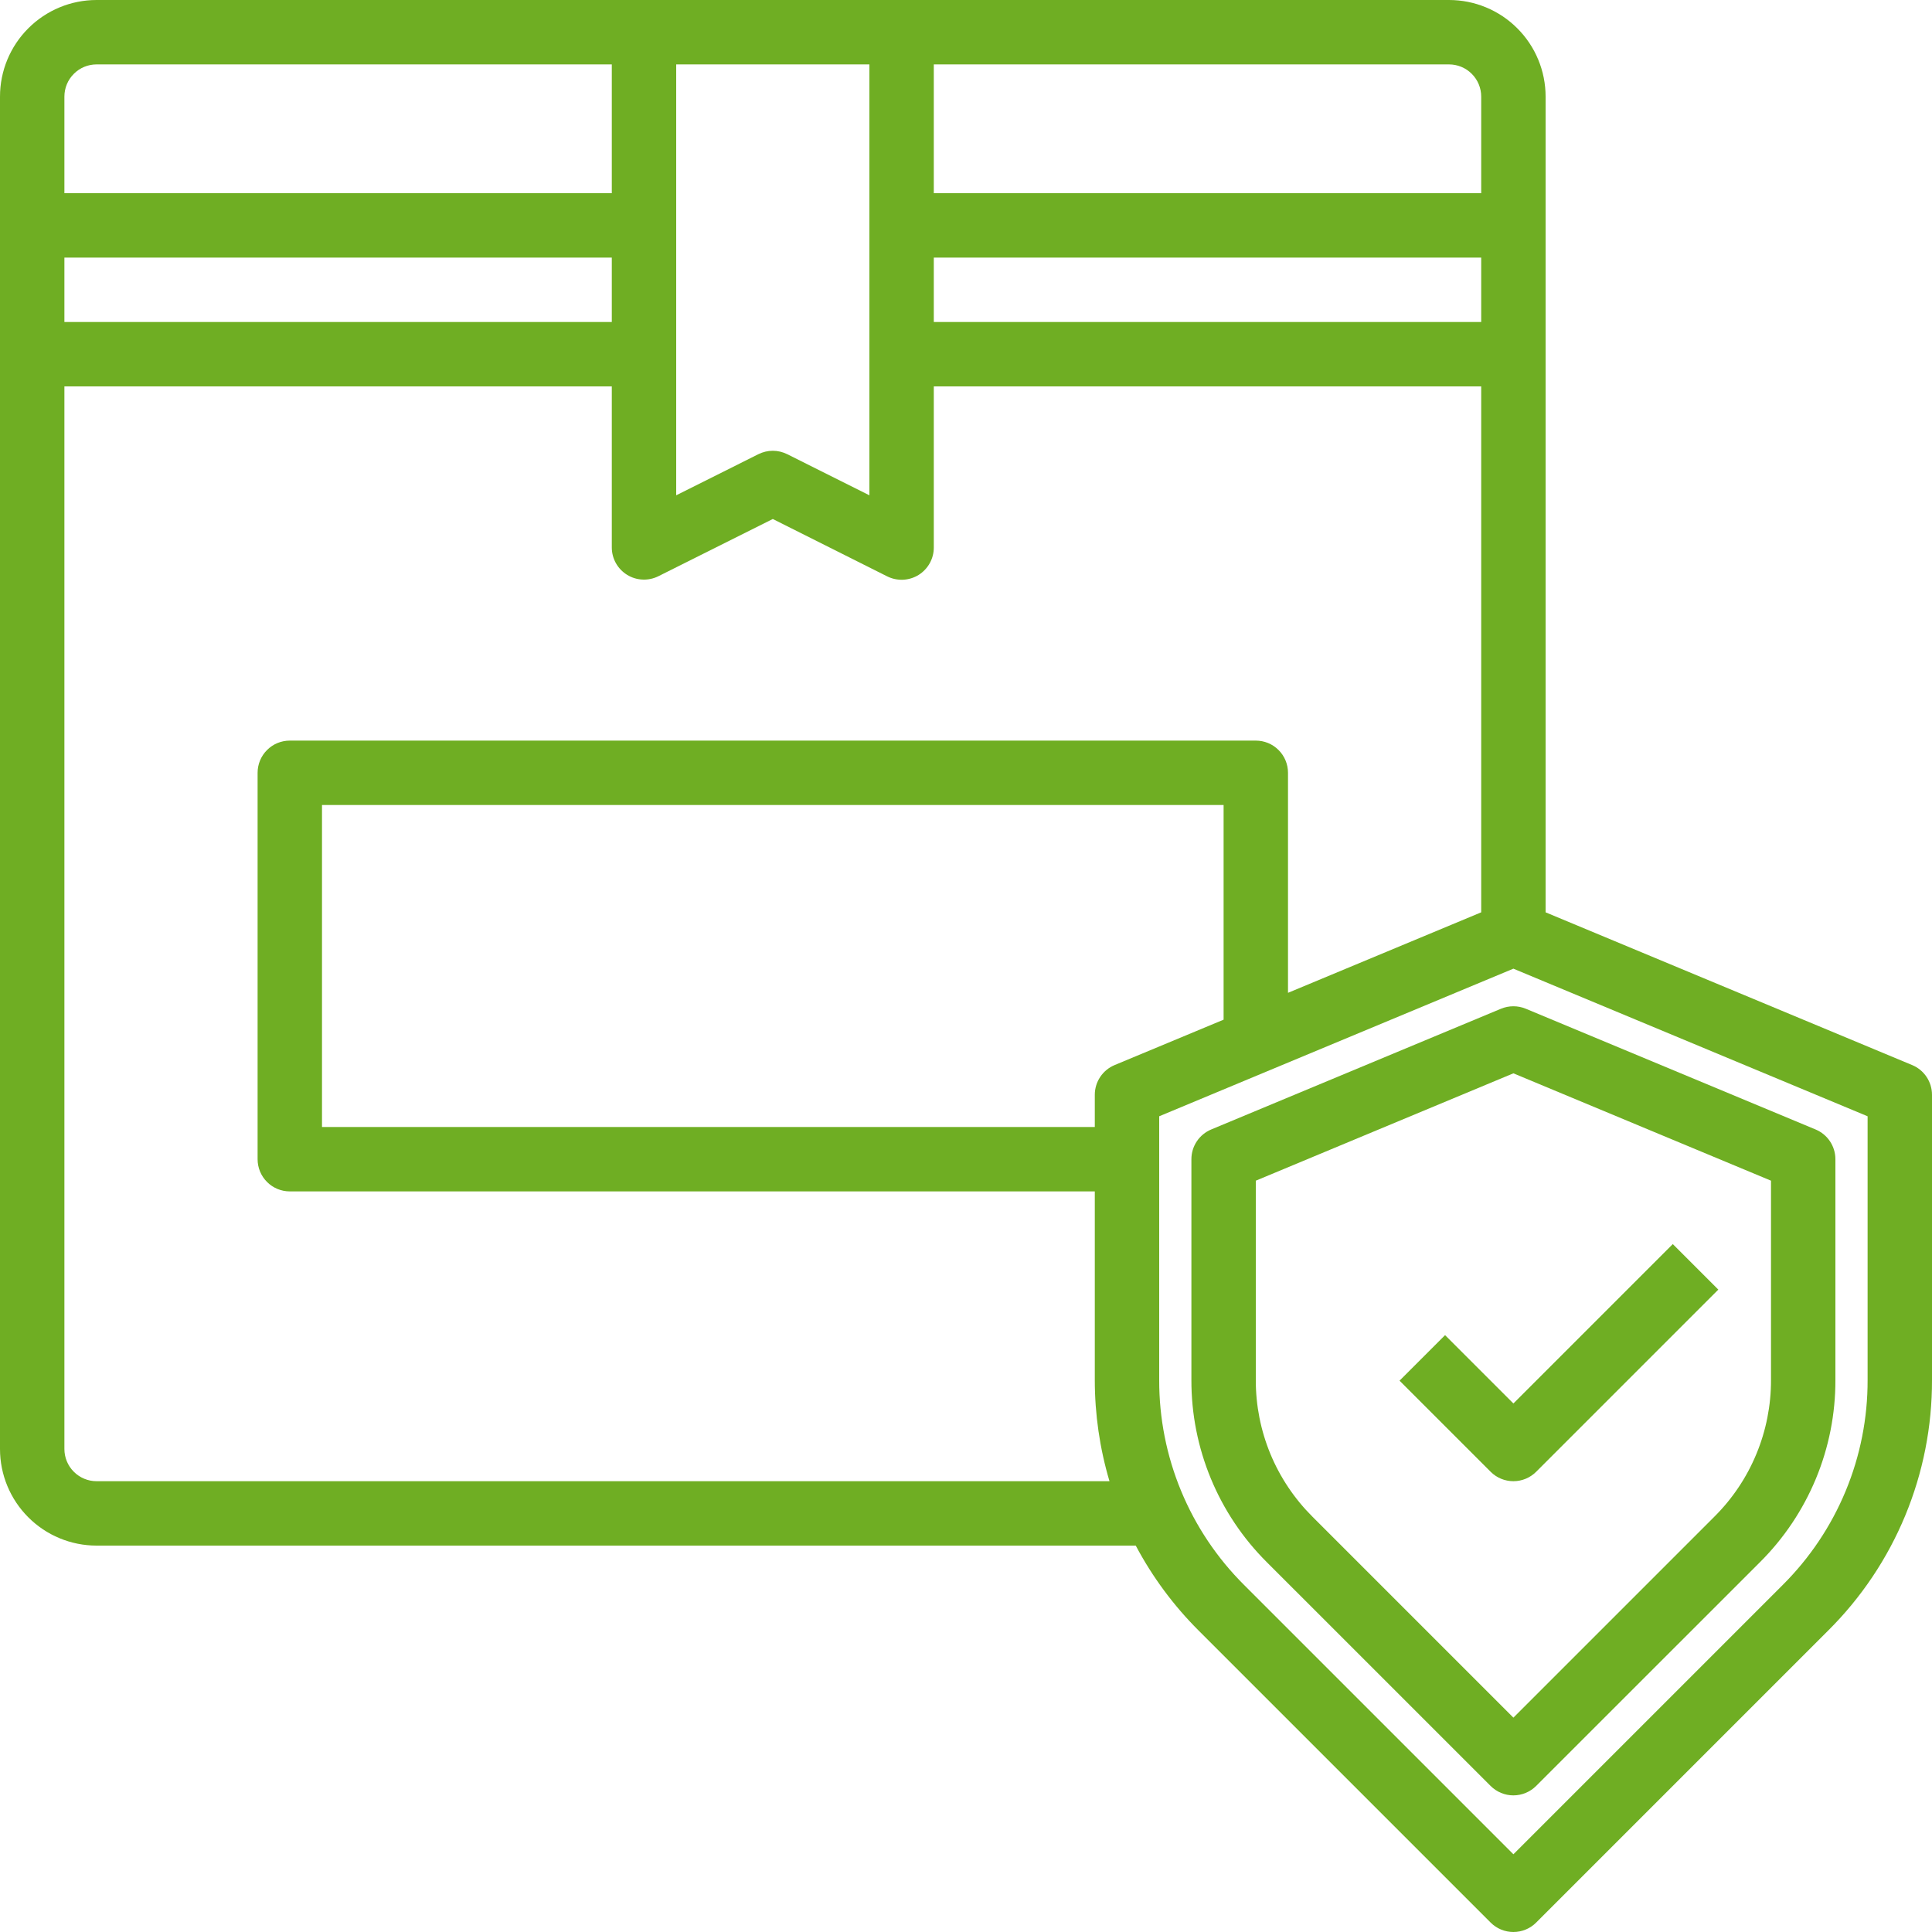
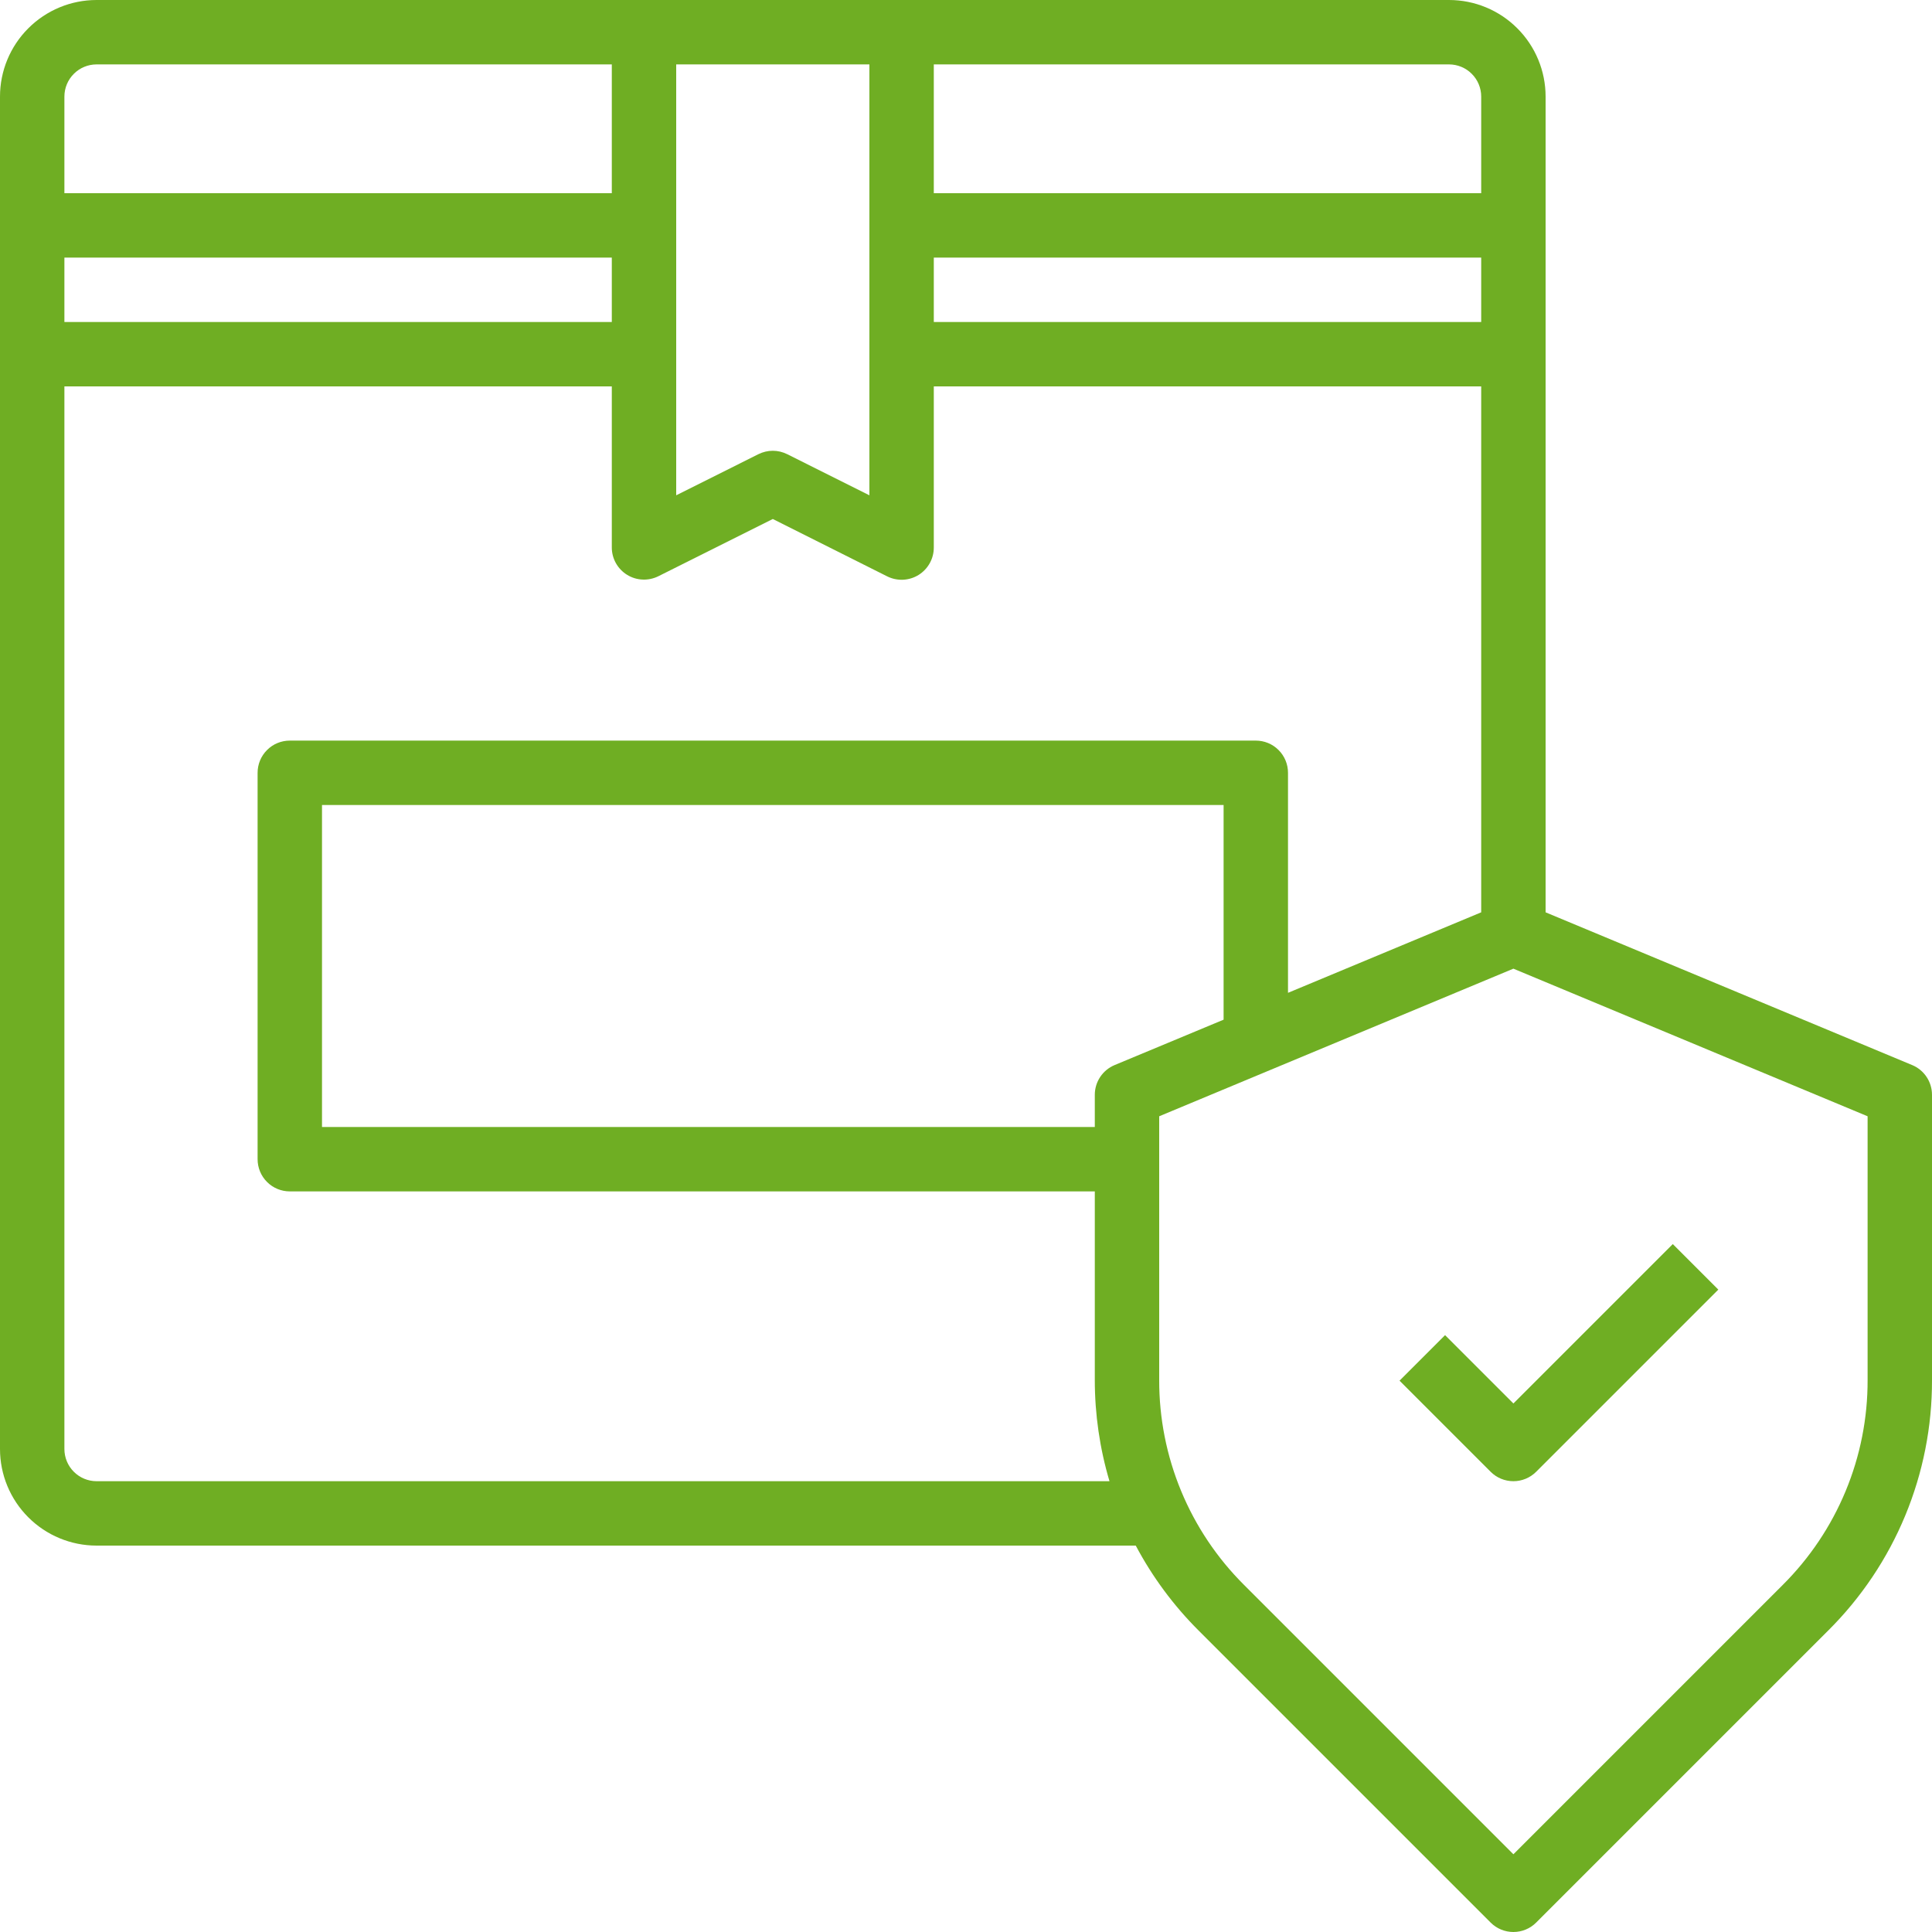
<svg xmlns="http://www.w3.org/2000/svg" width="60" height="60" viewBox="0 0 60 60" fill="none">
  <path d="M44.878 41.464L43.464 42.878L46.293 45.707C46.48 45.895 46.735 46 47 46C47.265 46 47.519 45.895 47.707 45.707L53.364 40.05L51.95 38.636L47 43.586L44.878 41.464Z" fill="#6FAE23" />
  <path d="M59.385 33.077L48 28.333V3C48 2.204 47.684 1.441 47.121 0.879C46.559 0.316 45.796 0 45 0H3C2.204 0 1.441 0.316 0.879 0.879C0.316 1.441 0 2.204 0 3V45C0 45.796 0.316 46.559 0.879 47.121C1.441 47.684 2.204 48 3 48H35.272C35.787 48.971 36.444 49.859 37.222 50.636L46.293 59.707C46.48 59.895 46.735 60 47 60C47.265 60 47.52 59.895 47.707 59.707L56.778 50.636C57.803 49.617 58.615 48.405 59.168 47.07C59.721 45.735 60.004 44.303 60 42.858V34C60 33.803 59.942 33.61 59.832 33.445C59.723 33.281 59.567 33.153 59.385 33.077ZM19 10H2V8H19V10ZM21 2H27V15.382L24.447 14.105C24.308 14.036 24.155 13.999 24 13.999C23.845 13.999 23.692 14.036 23.553 14.105L21 15.382V2ZM29 8H46V10H29V8ZM46 3V6H29V2H45C45.265 2 45.52 2.105 45.707 2.293C45.895 2.48 46 2.735 46 3ZM3 2H19V6H2V3C2 2.735 2.105 2.48 2.293 2.293C2.48 2.105 2.735 2 3 2ZM3 46C2.735 46 2.48 45.895 2.293 45.707C2.105 45.52 2 45.265 2 45V12H19V17C19 17.171 19.043 17.338 19.126 17.487C19.209 17.636 19.329 17.761 19.474 17.851C19.619 17.941 19.785 17.992 19.955 17.999C20.125 18.007 20.294 17.971 20.447 17.895L24 16.118L27.553 17.9C27.706 17.976 27.876 18.012 28.047 18.004C28.217 17.996 28.383 17.945 28.528 17.855C28.673 17.764 28.793 17.638 28.875 17.489C28.958 17.339 29.001 17.171 29 17V12H46V28.333L40 30.833V24C40 23.735 39.895 23.48 39.707 23.293C39.52 23.105 39.265 23 39 23H9C8.735 23 8.48 23.105 8.293 23.293C8.105 23.48 8 23.735 8 24V36C8 36.265 8.105 36.52 8.293 36.707C8.48 36.895 8.735 37 9 37H34V42.858C34 43.922 34.153 44.98 34.456 46H3ZM34.615 33.077C34.433 33.153 34.277 33.281 34.168 33.445C34.058 33.61 34 33.803 34 34V35H10V25H38V31.667L34.615 33.077ZM58 42.858C58.003 44.04 57.772 45.212 57.319 46.304C56.867 47.396 56.202 48.388 55.364 49.222L47 57.586L38.636 49.222C37.798 48.388 37.133 47.396 36.681 46.304C36.228 45.212 35.997 44.04 36 42.858V34.667L47 30.083L58 34.667V42.858Z" fill="#6FAE23" />
-   <path d="M46.615 31.327L37.615 35.077C37.433 35.153 37.277 35.281 37.168 35.445C37.058 35.61 37 35.803 37 36V42.858C36.997 43.909 37.203 44.95 37.605 45.921C38.007 46.892 38.597 47.773 39.342 48.515L46.292 55.464C46.48 55.651 46.734 55.757 46.999 55.757C47.264 55.757 47.519 55.651 47.706 55.464L54.657 48.515C55.402 47.774 55.992 46.892 56.395 45.921C56.797 44.95 57.003 43.909 57 42.858V36C57 35.803 56.942 35.61 56.832 35.445C56.723 35.281 56.567 35.153 56.385 35.077L47.385 31.327C47.139 31.225 46.862 31.225 46.615 31.327ZM55 36.667V42.858C55.002 43.646 54.848 44.427 54.546 45.155C54.245 45.883 53.802 46.544 53.243 47.1L47 53.343L40.757 47.1C40.199 46.544 39.756 45.883 39.454 45.155C39.153 44.427 38.998 43.646 39 42.858V36.667L47 33.333L55 36.667Z" fill="#6FAE23" />
</svg>